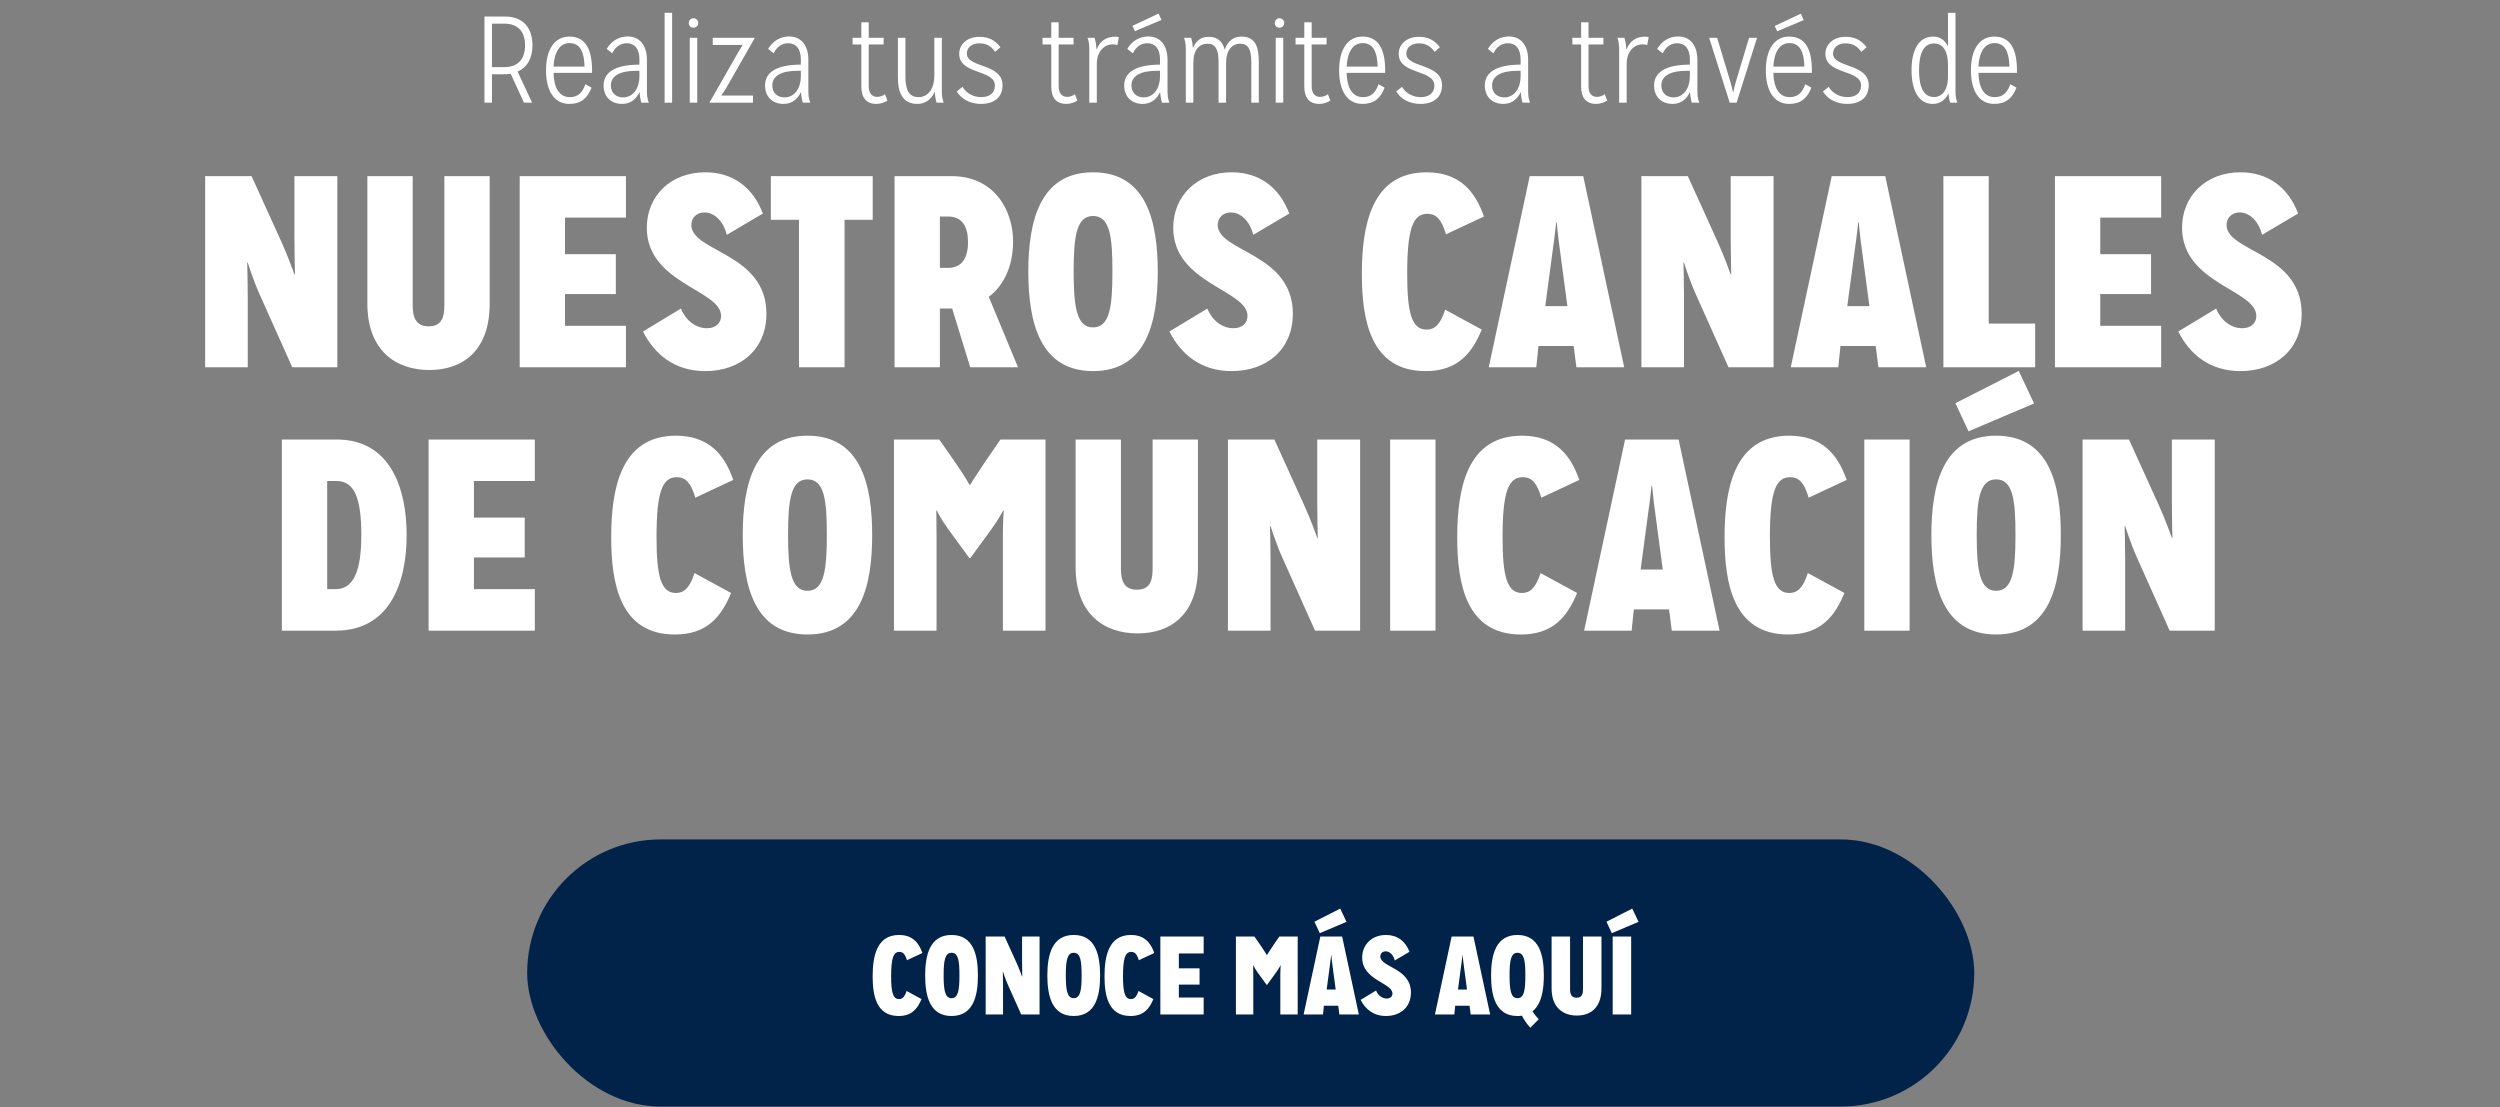
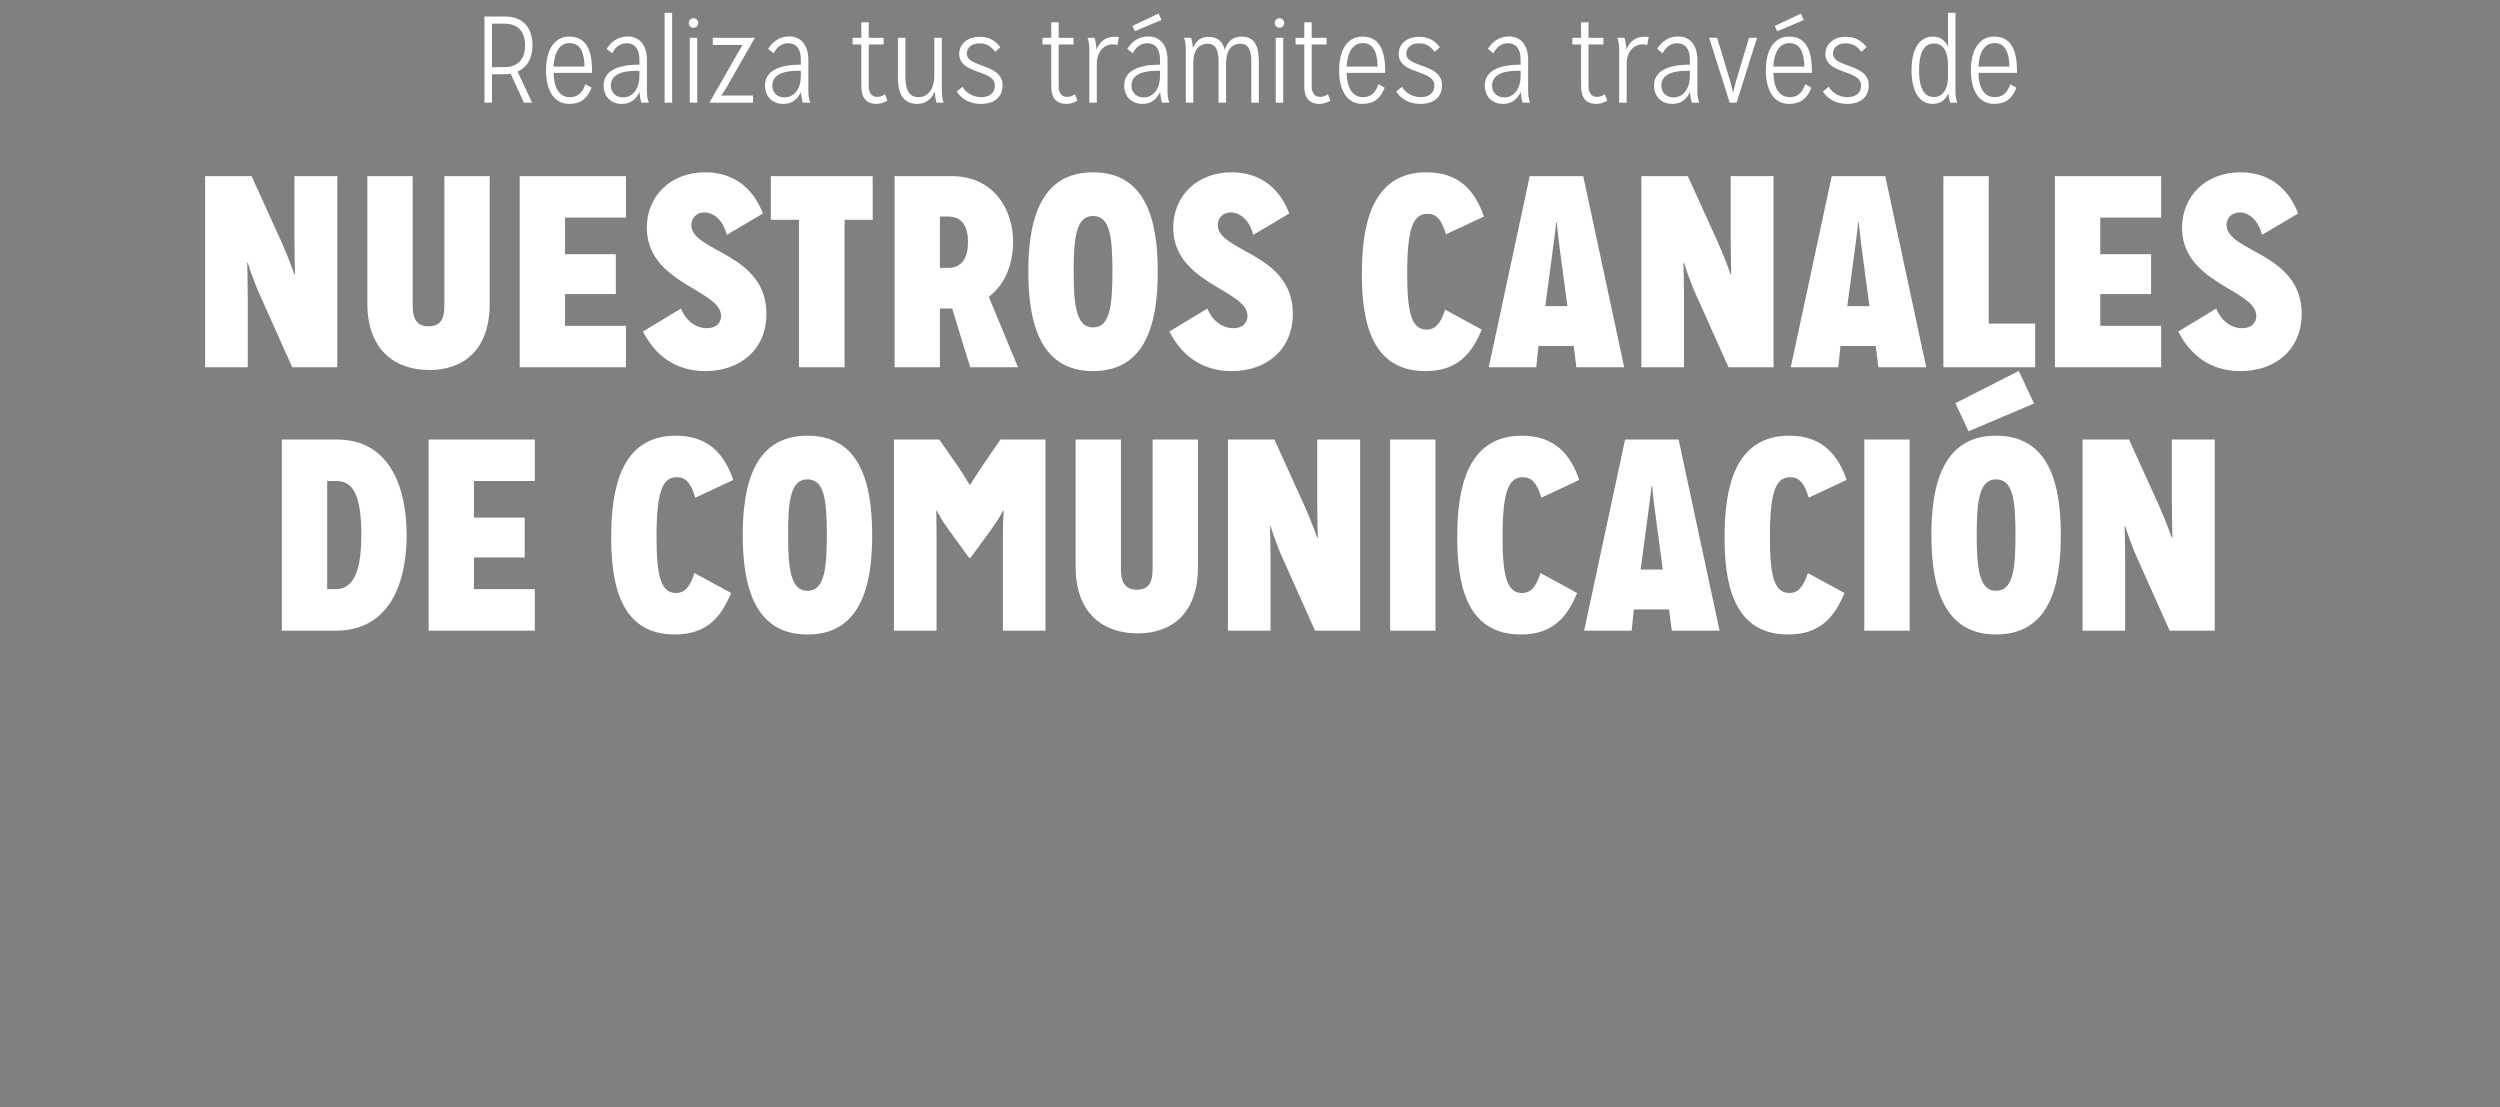
<svg xmlns="http://www.w3.org/2000/svg" width="560" height="248" viewBox="0 0 560 248" fill="none">
  <rect x="0" y="0" width="560" height="248" fill="#808080" stroke="none" />
  <path d="M119.19 23L115.936 16.024C118.197 15.059 119.272 12.881 119.272 10.152C119.272 6.429 117.37 3.7 113.096 3.7H108.519V23H110.201V16.631H112.986C113.455 16.631 113.951 16.603 114.392 16.521L117.37 23H119.19ZM110.201 15.032V5.299H112.986C116.102 5.299 117.618 7.174 117.618 10.152C117.618 13.129 116.102 15.032 113.013 15.032H110.201ZM131.132 18.864C130.443 20.849 129.395 21.759 127.631 21.759C125.287 21.759 124.074 19.691 123.991 16.328H132.621V15.804C132.621 11.282 131.325 8.194 127.521 8.194C124.24 8.194 122.309 11.061 122.309 15.749C122.309 20.463 124.212 23.276 127.521 23.276C130.112 23.276 131.574 22.035 132.511 19.636L131.132 18.864ZM123.991 14.921C124.157 11.696 125.37 9.655 127.576 9.655C129.919 9.655 130.857 11.585 130.939 14.921H123.991ZM145.353 23C145.271 22.835 144.912 22.007 144.912 20.629V13.433C144.912 9.876 143.065 8.166 140.611 8.166C138.764 8.166 137.054 9.049 135.896 10.951L137.137 11.944C137.799 10.593 138.874 9.683 140.39 9.683C142.1 9.683 143.23 10.868 143.23 13.322V14.48C137.771 14.48 135.207 16.217 135.207 19.14C135.207 21.594 136.778 23.276 139.37 23.276C141.466 23.276 142.624 21.952 143.258 20.601C143.341 21.87 143.616 22.917 143.671 23H145.353ZM143.23 17.072C143.23 19.609 141.962 21.814 139.536 21.814C138.102 21.814 136.834 20.905 136.834 19.14C136.834 16.989 138.874 15.859 142.486 15.859C142.734 15.859 142.982 15.859 143.23 15.859V17.072ZM150.554 23V2.873H148.872V23H150.554ZM156.183 23V8.47H154.501V23H156.183ZM156.404 5.161C156.404 4.554 155.935 4.086 155.328 4.086C154.749 4.086 154.28 4.554 154.28 5.161C154.28 5.74 154.749 6.209 155.328 6.209C155.935 6.209 156.404 5.74 156.404 5.161ZM168.673 23V21.401H161.587V21.346C161.587 21.346 162.304 20.381 162.938 19.25L169.059 8.525V8.47H159.657V10.069H166.33V10.124C166.33 10.124 165.888 10.786 165.254 11.889L158.94 22.945V23H168.673ZM181.514 23C181.432 22.835 181.073 22.007 181.073 20.629V13.433C181.073 9.876 179.226 8.166 176.772 8.166C174.925 8.166 173.215 9.049 172.057 10.951L173.298 11.944C173.96 10.593 175.035 9.683 176.551 9.683C178.261 9.683 179.391 10.868 179.391 13.322V14.48C173.932 14.48 171.368 16.217 171.368 19.14C171.368 21.594 172.939 23.276 175.531 23.276C177.627 23.276 178.785 21.952 179.419 20.601C179.502 21.87 179.777 22.917 179.832 23H181.514ZM179.391 17.072C179.391 19.609 178.123 21.814 175.697 21.814C174.263 21.814 172.995 20.905 172.995 19.14C172.995 16.989 175.035 15.859 178.647 15.859C178.895 15.859 179.143 15.859 179.391 15.859V17.072ZM198.233 21.098C197.792 21.456 197.103 21.704 196.496 21.704C195.283 21.704 194.594 20.849 194.594 19.278V9.959H197.93V8.47H194.594V4.996H192.939V8.47H190.982V9.959H192.939V19.36C192.939 21.814 193.987 23.276 196.331 23.276C197.323 23.276 198.178 22.917 198.785 22.531L198.233 21.098ZM211.386 23C211.331 22.862 210.973 21.98 210.973 20.656V8.47H209.291V17.017C209.291 19.719 207.995 21.759 205.789 21.759C203.473 21.759 202.812 19.939 202.812 17.044V8.47H201.13V17.43C201.13 20.601 202.095 23.276 205.486 23.276C207.223 23.276 208.602 22.311 209.346 20.601H209.401C209.429 21.87 209.787 23 209.787 23H211.386ZM224.1 10.565C222.859 9.021 221.535 8.249 219.385 8.249C216.683 8.249 214.863 9.903 214.863 12.054C214.863 16.769 222.859 15.501 222.859 19.168C222.859 20.849 221.646 21.759 219.798 21.759C218.089 21.759 216.435 20.905 215.607 19.443C215.194 19.802 214.725 20.16 214.312 20.491C215.414 22.311 217.482 23.276 219.716 23.276C222.693 23.276 224.568 21.814 224.568 19.085C224.568 14.149 216.573 15.252 216.573 11.999C216.573 10.565 217.813 9.71 219.33 9.71C220.956 9.71 221.949 10.289 222.914 11.613L224.1 10.565ZM240.776 21.098C240.334 21.456 239.645 21.704 239.039 21.704C237.825 21.704 237.136 20.849 237.136 19.278V9.959H240.472V8.47H237.136V4.996H235.482V8.47H233.524V9.959H235.482V19.36C235.482 21.814 236.53 23.276 238.873 23.276C239.866 23.276 240.72 22.917 241.327 22.531L240.776 21.098ZM245.685 23V14.342C245.685 11.668 247.201 9.931 249.297 9.931C249.683 9.931 250.041 10.014 250.289 10.096L250.62 8.304C250.317 8.249 250.041 8.222 249.71 8.222C247.808 8.222 246.402 9.187 245.657 11.034H245.602C245.575 9.683 245.189 8.47 245.189 8.47H243.589C243.672 8.635 244.003 9.517 244.003 10.841V23H245.685ZM261.968 23C261.885 22.835 261.527 22.007 261.527 20.629V13.433C261.527 9.876 259.68 8.166 257.226 8.166C255.378 8.166 253.669 9.049 252.511 10.951L253.752 11.944C254.413 10.593 255.489 9.683 257.005 9.683C258.714 9.683 259.845 10.868 259.845 13.322V14.48C254.386 14.48 251.822 16.217 251.822 19.14C251.822 21.594 253.393 23.276 255.985 23.276C258.08 23.276 259.238 21.952 259.873 20.601C259.955 21.87 260.231 22.917 260.286 23H261.968ZM259.845 17.072C259.845 19.609 258.577 21.814 256.15 21.814C254.717 21.814 253.448 20.905 253.448 19.14C253.448 16.989 255.489 15.859 259.1 15.859C259.349 15.859 259.597 15.859 259.845 15.859V17.072ZM260.176 4.472L259.514 3.038L253.669 5.795L254.22 6.981L260.176 4.472ZM281.974 23V13.846C281.974 10.703 281.313 8.194 278.087 8.194C276.35 8.194 275.054 9.104 274.364 11.061H274.309C273.896 9.38 272.765 8.249 270.753 8.249C269.181 8.249 268.023 8.938 267.251 10.675H267.196C267.141 9.462 266.81 8.47 266.81 8.47H265.211C265.293 8.635 265.624 9.517 265.624 10.841V23H267.306V14.039C267.306 11.144 268.657 9.793 270.504 9.793C272.241 9.793 272.958 11.061 272.958 13.901V23H274.64V14.232C274.64 11.199 275.936 9.793 277.839 9.793C279.576 9.793 280.292 11.061 280.292 13.901V23H281.974ZM287.445 23V8.47H285.763V23H287.445ZM287.666 5.161C287.666 4.554 287.197 4.086 286.59 4.086C286.011 4.086 285.543 4.554 285.543 5.161C285.543 5.74 286.011 6.209 286.59 6.209C287.197 6.209 287.666 5.74 287.666 5.161ZM297.454 21.098C297.013 21.456 296.323 21.704 295.717 21.704C294.504 21.704 293.814 20.849 293.814 19.278V9.959H297.151V8.47H293.814V4.996H292.16V8.47H290.203V9.959H292.16V19.36C292.16 21.814 293.208 23.276 295.551 23.276C296.544 23.276 297.399 22.917 298.005 22.531L297.454 21.098ZM308.787 18.864C308.098 20.849 307.05 21.759 305.286 21.759C302.942 21.759 301.729 19.691 301.646 16.328H310.276V15.804C310.276 11.282 308.98 8.194 305.176 8.194C301.895 8.194 299.964 11.061 299.964 15.749C299.964 20.463 301.867 23.276 305.176 23.276C307.767 23.276 309.229 22.035 310.166 19.636L308.787 18.864ZM301.646 14.921C301.812 11.696 303.025 9.655 305.231 9.655C307.574 9.655 308.512 11.585 308.594 14.921H301.646ZM322.54 10.565C321.299 9.021 319.975 8.249 317.825 8.249C315.123 8.249 313.303 9.903 313.303 12.054C313.303 16.769 321.299 15.501 321.299 19.168C321.299 20.849 320.086 21.759 318.238 21.759C316.529 21.759 314.875 20.905 314.047 19.443C313.634 19.802 313.165 20.16 312.752 20.491C313.854 22.311 315.922 23.276 318.156 23.276C321.133 23.276 323.008 21.814 323.008 19.085C323.008 14.149 315.012 15.252 315.012 11.999C315.012 10.565 316.253 9.71 317.77 9.71C319.396 9.71 320.389 10.289 321.354 11.613L322.54 10.565ZM342.745 23C342.662 22.835 342.304 22.007 342.304 20.629V13.433C342.304 9.876 340.456 8.166 338.002 8.166C336.155 8.166 334.446 9.049 333.288 10.951L334.528 11.944C335.19 10.593 336.265 9.683 337.782 9.683C339.491 9.683 340.622 10.868 340.622 13.322V14.48C335.162 14.48 332.598 16.217 332.598 19.14C332.598 21.594 334.17 23.276 336.762 23.276C338.857 23.276 340.015 21.952 340.649 20.601C340.732 21.87 341.008 22.917 341.063 23H342.745ZM340.622 17.072C340.622 19.609 339.353 21.814 336.927 21.814C335.493 21.814 334.225 20.905 334.225 19.14C334.225 16.989 336.265 15.859 339.877 15.859C340.125 15.859 340.374 15.859 340.622 15.859V17.072ZM359.464 21.098C359.022 21.456 358.333 21.704 357.727 21.704C356.513 21.704 355.824 20.849 355.824 19.278V9.959H359.16V8.47H355.824V4.996H354.17V8.47H352.212V9.959H354.17V19.36C354.17 21.814 355.217 23.276 357.561 23.276C358.554 23.276 359.408 22.917 360.015 22.531L359.464 21.098ZM364.373 23V14.342C364.373 11.668 365.889 9.931 367.985 9.931C368.371 9.931 368.729 10.014 368.977 10.096L369.308 8.304C369.005 8.249 368.729 8.222 368.398 8.222C366.496 8.222 365.09 9.187 364.345 11.034H364.29C364.263 9.683 363.877 8.47 363.877 8.47H362.277C362.36 8.635 362.691 9.517 362.691 10.841V23H364.373ZM380.656 23C380.573 22.835 380.215 22.007 380.215 20.629V13.433C380.215 9.876 378.367 8.166 375.914 8.166C374.066 8.166 372.357 9.049 371.199 10.951L372.44 11.944C373.101 10.593 374.177 9.683 375.693 9.683C377.402 9.683 378.533 10.868 378.533 13.322V14.48C373.074 14.48 370.509 16.217 370.509 19.14C370.509 21.594 372.081 23.276 374.673 23.276C376.768 23.276 377.926 21.952 378.56 20.601C378.643 21.87 378.919 22.917 378.974 23H380.656ZM378.533 17.072C378.533 19.609 377.265 21.814 374.838 21.814C373.405 21.814 372.136 20.905 372.136 19.14C372.136 16.989 374.177 15.859 377.788 15.859C378.037 15.859 378.285 15.859 378.533 15.859V17.072ZM388.999 23L393.576 8.47H391.784L388.834 18.285C388.586 19.112 388.255 20.656 388.255 20.656H388.2C388.2 20.656 387.841 19.112 387.593 18.285L384.643 8.47H382.851L387.455 23H388.999ZM404.373 18.864C403.684 20.849 402.636 21.759 400.872 21.759C398.528 21.759 397.315 19.691 397.232 16.328H405.862V15.804C405.862 11.282 404.566 8.194 400.761 8.194C397.48 8.194 395.55 11.061 395.55 15.749C395.55 20.463 397.453 23.276 400.761 23.276C403.353 23.276 404.814 22.035 405.752 19.636L404.373 18.864ZM397.232 14.921C397.398 11.696 398.611 9.655 400.817 9.655C403.16 9.655 404.098 11.585 404.18 14.921H397.232ZM404.042 4.499L403.381 3.066L397.535 5.823L398.087 7.008L404.042 4.499ZM418.125 10.565C416.885 9.021 415.561 8.249 413.411 8.249C410.709 8.249 408.889 9.903 408.889 12.054C408.889 16.769 416.885 15.501 416.885 19.168C416.885 20.849 415.671 21.759 413.824 21.759C412.115 21.759 410.46 20.905 409.633 19.443C409.22 19.802 408.751 20.16 408.337 20.491C409.44 22.311 411.508 23.276 413.741 23.276C416.719 23.276 418.594 21.814 418.594 19.085C418.594 14.149 410.598 15.252 410.598 11.999C410.598 10.565 411.839 9.71 413.355 9.71C414.982 9.71 415.975 10.289 416.94 11.613L418.125 10.565ZM438.441 23C438.386 22.862 438.027 21.952 438.027 20.656V2.873H436.345V8.277C436.345 9.242 436.373 10.317 436.373 10.317H436.318C435.684 9.076 434.608 8.194 433.037 8.194C429.866 8.194 428.184 11.061 428.184 15.721C428.184 20.408 429.894 23.276 432.926 23.276C434.774 23.276 435.821 22.2 436.428 20.987H436.483C436.511 22.035 436.814 22.89 436.842 23H438.441ZM436.345 17.265C436.345 19.884 435.27 21.732 433.202 21.732C430.803 21.732 429.866 19.36 429.866 15.721C429.866 12.137 430.803 9.738 433.202 9.738C435.518 9.738 436.345 11.944 436.345 14.425V17.265ZM450.308 18.864C449.619 20.849 448.571 21.759 446.807 21.759C444.463 21.759 443.25 19.691 443.167 16.328H451.797V15.804C451.797 11.282 450.501 8.194 446.696 8.194C443.415 8.194 441.485 11.061 441.485 15.749C441.485 20.463 443.388 23.276 446.696 23.276C449.288 23.276 450.749 22.035 451.687 19.636L450.308 18.864ZM443.167 14.921C443.333 11.696 444.546 9.655 446.752 9.655C449.095 9.655 450.033 11.585 450.115 14.921H443.167Z" fill="white" />
  <path d="M75.559 82.27V39.451H65.955V53.459C65.955 57.068 66.078 61.472 66.078 61.472H65.955C65.955 61.472 64.426 57.19 63.019 54.132L56.352 39.451H45.953V82.27H55.495V66.427C55.495 62.94 55.373 58.842 55.373 58.842H55.495C55.495 58.842 56.719 62.757 58.126 65.876L65.466 82.27H75.559ZM99.537 68.323C99.537 70.831 99.109 73.095 95.989 73.095C93.114 73.095 92.441 71.015 92.441 68.385V39.451H82.287V67.956C82.287 78.6 88.71 82.882 96.172 82.882C103.635 82.882 109.691 78.6 109.691 68.017V39.451H99.537V68.323ZM140.206 82.27V72.972H126.565V65.876H137.943V56.946H126.565V48.749H140.206V39.451H116.411V82.27H140.206ZM144.03 74.257C146.599 79.334 151.065 83.126 157.977 83.126C165.807 83.126 171.679 78.294 171.679 70.281C171.679 56.64 154.857 56.456 154.857 50.401C154.857 48.81 156.019 47.587 157.793 47.587C160.179 47.587 162.136 49.789 162.809 52.603L170.884 47.831C168.62 41.837 164.033 38.595 157.977 38.595C150.147 38.595 144.886 43.978 144.886 51.012C144.886 63.552 161.525 64.898 161.525 70.77C161.525 72.299 160.424 73.523 158.344 73.523C155.836 73.523 153.572 71.749 152.533 69.118L144.03 74.257ZM189.184 82.27V49.238H195.485V39.451H172.668V49.238H178.969V82.27H189.184ZM228.032 82.27L221.487 66.488C225.157 63.736 226.931 59.148 226.931 54.071C226.931 47.281 222.894 39.451 213.107 39.451H200.383V82.27H210.538V69.118H213.29L217.327 82.27H228.032ZM210.538 60.004V48.504H212.373C215.554 48.504 216.838 50.767 216.838 54.254C216.838 57.496 215.615 60.004 212.434 60.004H210.538ZM244.84 83.126C256.768 83.126 259.337 72.238 259.337 60.861C259.337 49.483 256.768 38.595 244.84 38.595C232.973 38.595 230.342 49.483 230.342 60.861C230.342 72.238 232.973 83.126 244.84 83.126ZM244.84 73.339C241.169 73.339 240.497 68.69 240.497 60.861C240.497 53.031 241.108 48.382 244.84 48.382C248.632 48.382 249.183 53.031 249.183 60.861C249.183 68.69 248.571 73.339 244.84 73.339ZM261.947 74.257C264.516 79.334 268.982 83.126 275.894 83.126C283.724 83.126 289.596 78.294 289.596 70.281C289.596 56.64 272.774 56.456 272.774 50.401C272.774 48.81 273.937 47.587 275.711 47.587C278.096 47.587 280.054 49.789 280.726 52.603L288.801 47.831C286.538 41.837 281.95 38.595 275.894 38.595C268.064 38.595 262.804 43.978 262.804 51.012C262.804 63.552 279.442 64.898 279.442 70.77C279.442 72.299 278.341 73.523 276.261 73.523C273.753 73.523 271.49 71.749 270.45 69.118L261.947 74.257ZM323.713 69.363C322.612 72.789 321.327 73.829 319.553 73.829C316.189 73.829 315.21 70.036 315.21 61.289C315.21 51.257 316.495 47.892 319.737 47.892C321.755 47.892 322.918 49.177 323.896 52.48L332.399 48.504C330.441 42.815 326.894 38.595 319.553 38.595C307.197 38.595 305.056 50.523 305.056 61.35C305.056 71.565 306.952 83.126 319.309 83.126C326.527 83.126 329.707 79.15 331.91 73.829L323.713 69.363ZM363.821 82.27L354.645 39.451H342.656L333.48 82.27H344.124L344.613 77.499H352.504L353.116 82.27H363.821ZM351.097 68.568H346.143L347.855 55.722C348.222 53.276 348.589 49.789 348.589 49.789H348.712C348.712 49.789 349.018 53.276 349.385 55.722L351.097 68.568ZM397.278 82.27V39.451H387.674V53.459C387.674 57.068 387.797 61.472 387.797 61.472H387.674C387.674 61.472 386.145 57.19 384.738 54.132L378.071 39.451H367.672V82.27H377.214V66.427C377.214 62.94 377.092 58.842 377.092 58.842H377.214C377.214 58.842 378.438 62.757 379.844 65.876L387.185 82.27H397.278ZM431.471 82.27L422.296 39.451H410.306L401.131 82.27H411.774L412.264 77.499H420.155L420.766 82.27H431.471ZM418.748 68.568H413.793L415.506 55.722C415.873 53.276 416.24 49.789 416.24 49.789H416.362C416.362 49.789 416.668 53.276 417.035 55.722L418.748 68.568ZM455.875 82.27V72.483H445.476V39.451H435.322V82.27H455.875ZM484.101 82.27V72.972H470.46V65.876H481.838V56.946H470.46V48.749H484.101V39.451H460.306V82.27H484.101ZM487.925 74.257C490.494 79.334 494.96 83.126 501.872 83.126C509.702 83.126 515.574 78.294 515.574 70.281C515.574 56.64 498.752 56.456 498.752 50.401C498.752 48.81 499.915 47.587 501.689 47.587C504.074 47.587 506.032 49.789 506.704 52.603L514.779 47.831C512.516 41.837 507.928 38.595 501.872 38.595C494.042 38.595 488.782 43.978 488.782 51.012C488.782 63.552 505.42 64.898 505.42 70.77C505.42 72.299 504.319 73.523 502.239 73.523C499.731 73.523 497.468 71.749 496.428 69.118L487.925 74.257ZM75.185 141.27C87.419 141.27 91.089 130.382 91.089 119.861C91.089 109.339 87.419 98.451 75.429 98.451H63.134V141.27H75.185ZM73.288 131.972V107.749H75.429C79.283 107.749 80.935 111.358 80.935 119.861C80.935 127.751 79.283 131.972 75.185 131.972H73.288ZM119.799 141.27V131.972H106.158V124.876H117.535V115.946H106.158V107.749H119.799V98.451H96.004V141.27H119.799ZM155.566 128.363C154.464 131.789 153.18 132.829 151.406 132.829C148.042 132.829 147.063 129.036 147.063 120.289C147.063 110.257 148.347 106.892 151.589 106.892C153.608 106.892 154.77 108.177 155.749 111.48L164.252 107.504C162.294 101.815 158.746 97.595 151.406 97.595C139.05 97.595 136.909 109.523 136.909 120.35C136.909 130.565 138.805 142.126 151.161 142.126C158.379 142.126 161.56 138.15 163.762 132.829L155.566 128.363ZM180.87 142.126C192.799 142.126 195.368 131.238 195.368 119.861C195.368 108.483 192.799 97.595 180.87 97.595C169.003 97.595 166.373 108.483 166.373 119.861C166.373 131.238 169.003 142.126 180.87 142.126ZM180.87 132.339C177.2 132.339 176.527 127.69 176.527 119.861C176.527 112.031 177.139 107.382 180.87 107.382C184.663 107.382 185.213 112.031 185.213 119.861C185.213 127.69 184.602 132.339 180.87 132.339ZM234.191 141.27V98.451H224.098L220.366 103.895C218.592 106.525 217.308 108.605 217.308 108.605H217.185C217.185 108.605 216.023 106.525 214.188 103.895L210.395 98.451H200.241V141.27H209.784V119.494C209.784 116.863 209.723 114.355 209.723 114.355H209.845C209.845 114.355 210.701 116.19 212.353 118.454L217.124 124.999H217.369L222.14 118.454C223.792 116.19 224.709 114.355 224.709 114.355H224.832C224.832 114.355 224.648 116.802 224.648 119.494V141.27H234.191ZM258.186 127.323C258.186 129.831 257.758 132.095 254.638 132.095C251.763 132.095 251.09 130.015 251.09 127.384V98.451H240.936V126.956C240.936 137.6 247.359 141.882 254.822 141.882C262.284 141.882 268.34 137.6 268.34 127.017V98.451H258.186V127.323ZM304.666 141.27V98.451H295.062V112.459C295.062 116.068 295.185 120.472 295.185 120.472H295.062C295.062 120.472 293.533 116.19 292.126 113.132L285.459 98.451H275.06V141.27H284.602V125.427C284.602 121.94 284.48 117.842 284.48 117.842H284.602C284.602 117.842 285.826 121.757 287.233 124.876L294.573 141.27H304.666ZM321.548 141.27V98.451H311.394V141.27H321.548ZM345.076 128.363C343.975 131.789 342.69 132.829 340.916 132.829C337.552 132.829 336.573 129.036 336.573 120.289C336.573 110.257 337.858 106.892 341.1 106.892C343.118 106.892 344.28 108.177 345.259 111.48L353.762 107.504C351.804 101.815 348.257 97.595 340.916 97.595C328.56 97.595 326.419 109.523 326.419 120.35C326.419 130.565 328.315 142.126 340.671 142.126C347.89 142.126 351.07 138.15 353.273 132.829L345.076 128.363ZM385.184 141.27L376.008 98.451H364.019L354.843 141.27H365.487L365.976 136.499H373.867L374.479 141.27H385.184ZM372.46 127.568H367.506L369.218 114.722C369.585 112.275 369.952 108.789 369.952 108.789H370.075C370.075 108.789 370.381 112.275 370.748 114.722L372.46 127.568ZM404.96 128.363C403.859 131.789 402.575 132.829 400.801 132.829C397.436 132.829 396.458 129.036 396.458 120.289C396.458 110.257 397.742 106.892 400.984 106.892C403.003 106.892 404.165 108.177 405.144 111.48L413.646 107.504C411.689 101.815 408.141 97.595 400.801 97.595C388.444 97.595 386.303 109.523 386.303 120.35C386.303 130.565 388.2 142.126 400.556 142.126C407.774 142.126 410.955 138.15 413.157 132.829L404.96 128.363ZM427.757 141.27V98.451H417.603V141.27H427.757ZM447.125 142.126C459.053 142.126 461.622 131.238 461.622 119.861C461.622 108.483 459.053 97.595 447.125 97.595C435.258 97.595 432.628 108.483 432.628 119.861C432.628 131.238 435.258 142.126 447.125 142.126ZM447.125 132.339C443.455 132.339 442.782 127.69 442.782 119.861C442.782 112.031 443.394 107.382 447.125 107.382C450.918 107.382 451.468 112.031 451.468 119.861C451.468 127.69 450.856 132.339 447.125 132.339ZM455.628 90.377L452.202 83.097L438.011 90.315L440.947 96.616L455.628 90.377ZM496.102 141.27V98.451H486.499V112.459C486.499 116.068 486.621 120.472 486.621 120.472H486.499C486.499 120.472 484.969 116.19 483.562 113.132L476.895 98.451H466.496V141.27H476.038V125.427C476.038 121.94 475.916 117.842 475.916 117.842H476.038C476.038 117.842 477.262 121.757 478.669 124.876L486.009 141.27H496.102Z" fill="white" />
-   <rect x="118.087" y="188.028" width="324.148" height="59.843" rx="29.921" fill="#01234A" />
-   <path d="M203.079 221.974L206.42 223.794C205.522 225.964 204.226 227.584 201.284 227.584C196.247 227.584 195.474 222.872 195.474 218.708C195.474 214.294 196.347 209.432 201.383 209.432C204.375 209.432 205.822 211.153 206.62 213.472L203.154 215.092C202.755 213.746 202.281 213.222 201.458 213.222C200.137 213.222 199.613 214.594 199.613 218.683C199.613 222.249 200.012 223.794 201.383 223.794C202.106 223.794 202.63 223.371 203.079 221.974ZM213.144 227.584C208.307 227.584 207.235 223.146 207.235 218.508C207.235 213.871 208.307 209.432 213.144 209.432C218.007 209.432 219.054 213.871 219.054 218.508C219.054 223.146 218.007 227.584 213.144 227.584ZM213.144 223.595C214.665 223.595 214.915 221.7 214.915 218.508C214.915 215.317 214.69 213.422 213.144 213.422C211.623 213.422 211.374 215.317 211.374 218.508C211.374 221.7 211.648 223.595 213.144 223.595ZM232.859 227.235H228.745L225.753 220.553C225.18 219.281 224.681 217.686 224.681 217.686H224.631C224.631 217.686 224.681 219.356 224.681 220.777V227.235H220.791V209.781H225.03L227.748 215.766C228.321 217.012 228.945 218.758 228.945 218.758H228.995C228.995 218.758 228.945 216.962 228.945 215.491V209.781H232.859V227.235ZM240.514 227.584C235.677 227.584 234.604 223.146 234.604 218.508C234.604 213.871 235.677 209.432 240.514 209.432C245.376 209.432 246.423 213.871 246.423 218.508C246.423 223.146 245.376 227.584 240.514 227.584ZM240.514 223.595C242.035 223.595 242.284 221.7 242.284 218.508C242.284 215.317 242.06 213.422 240.514 213.422C238.993 213.422 238.744 215.317 238.744 218.508C238.744 221.7 239.018 223.595 240.514 223.595ZM255.018 221.974L258.359 223.794C257.461 225.964 256.165 227.584 253.222 227.584C248.186 227.584 247.413 222.872 247.413 218.708C247.413 214.294 248.285 209.432 253.322 209.432C256.314 209.432 257.76 211.153 258.558 213.472L255.092 215.092C254.693 213.746 254.22 213.222 253.397 213.222C252.075 213.222 251.552 214.594 251.552 218.683C251.552 222.249 251.951 223.794 253.322 223.794C254.045 223.794 254.569 223.371 255.018 221.974ZM269.621 227.235H259.922V209.781H269.621V213.571H264.061V216.913H268.699V220.553H264.061V223.445H269.621V227.235ZM290.684 227.235H286.794V218.359C286.794 217.262 286.869 216.264 286.869 216.264H286.819C286.819 216.264 286.445 217.012 285.771 217.935L283.827 220.603H283.727L281.782 217.935C281.109 217.012 280.76 216.264 280.76 216.264H280.71C280.71 216.264 280.735 217.287 280.735 218.359V227.235H276.845V209.781H280.984L282.53 212C283.278 213.073 283.752 213.92 283.752 213.92H283.802C283.802 213.92 284.325 213.073 285.048 212L286.569 209.781H290.684V227.235ZM304.379 227.235H300.016L299.767 225.291H296.55L296.351 227.235H292.012L295.752 209.781H300.639L304.379 227.235ZM299.193 221.65L298.495 216.414C298.345 215.416 298.221 213.995 298.221 213.995H298.171C298.171 213.995 298.021 215.416 297.872 216.414L297.173 221.65H299.193ZM301.612 206.49L295.627 209.033L294.431 206.465L300.215 203.523L301.612 206.49ZM304.777 223.969L308.243 221.875C308.667 222.947 309.59 223.67 310.612 223.67C311.46 223.67 311.908 223.171 311.908 222.548C311.908 220.154 305.126 219.605 305.126 214.494C305.126 211.626 307.271 209.432 310.462 209.432C312.931 209.432 314.801 210.754 315.723 213.197L312.432 215.142C312.158 213.995 311.36 213.098 310.387 213.098C309.664 213.098 309.191 213.596 309.191 214.245C309.191 216.713 316.048 216.788 316.048 222.348C316.048 225.615 313.654 227.584 310.462 227.584C307.645 227.584 305.824 226.039 304.777 223.969ZM333.794 227.235H329.431L329.181 225.291H325.965L325.765 227.235H321.427L325.167 209.781H330.054L333.794 227.235ZM328.608 221.65L327.91 216.414C327.76 215.416 327.635 213.995 327.635 213.995H327.586C327.586 213.995 327.436 215.416 327.286 216.414L326.588 221.65H328.608ZM344.673 228.308L342.803 230.203C341.98 229.355 341.382 228.432 340.908 227.51C340.609 227.56 340.26 227.584 339.911 227.584C335.074 227.584 334.001 223.146 334.001 218.508C334.001 213.871 335.074 209.432 339.911 209.432C344.773 209.432 345.82 213.871 345.82 218.508C345.82 221.775 345.297 224.941 343.277 226.537C343.651 227.136 344.1 227.709 344.673 228.308ZM339.911 223.595C341.432 223.595 341.681 221.7 341.681 218.508C341.681 215.317 341.457 213.422 339.911 213.422C338.39 213.422 338.14 215.317 338.14 218.508C338.14 221.7 338.415 223.595 339.911 223.595ZM354.589 221.55V209.781H358.728V221.426C358.728 225.739 356.26 227.485 353.218 227.485C350.176 227.485 347.558 225.739 347.558 221.401V209.781H351.697V221.575C351.697 222.647 351.971 223.495 353.143 223.495C354.415 223.495 354.589 222.573 354.589 221.55ZM365.382 227.235H361.243V209.781H365.382V227.235ZM367.028 206.49L361.043 209.033L359.847 206.465L365.631 203.523L367.028 206.49Z" fill="white" />
</svg>